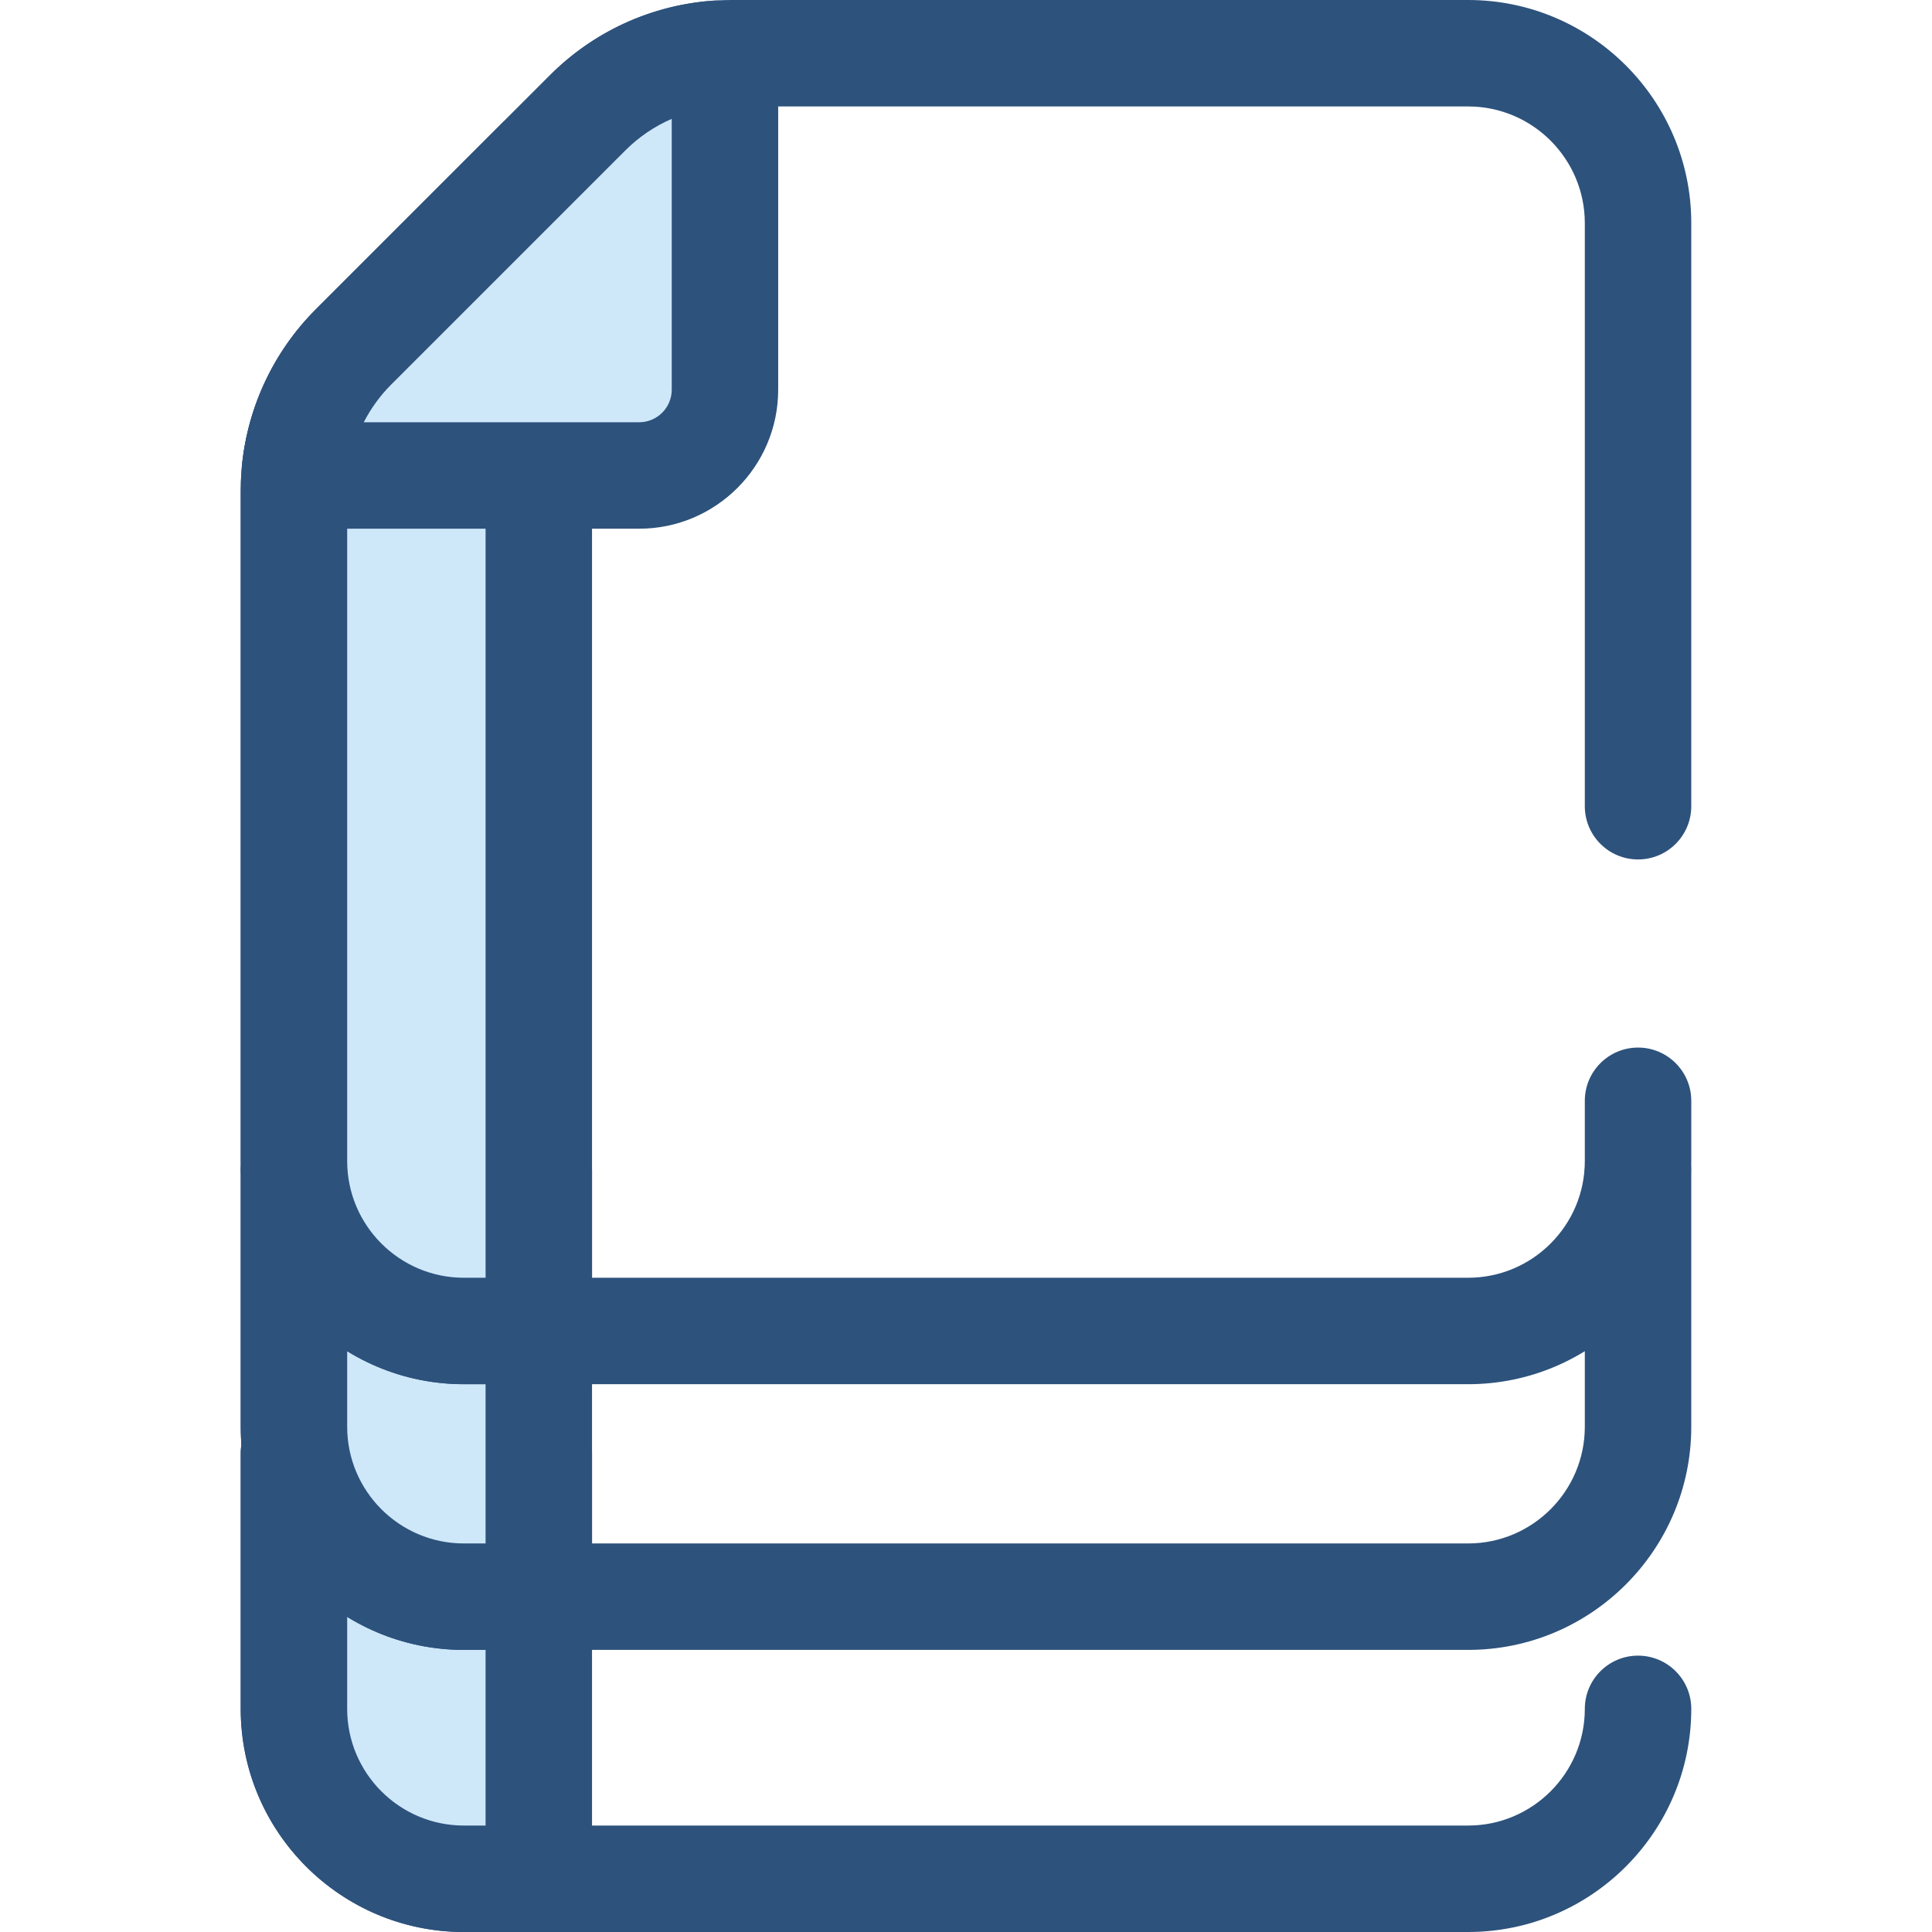
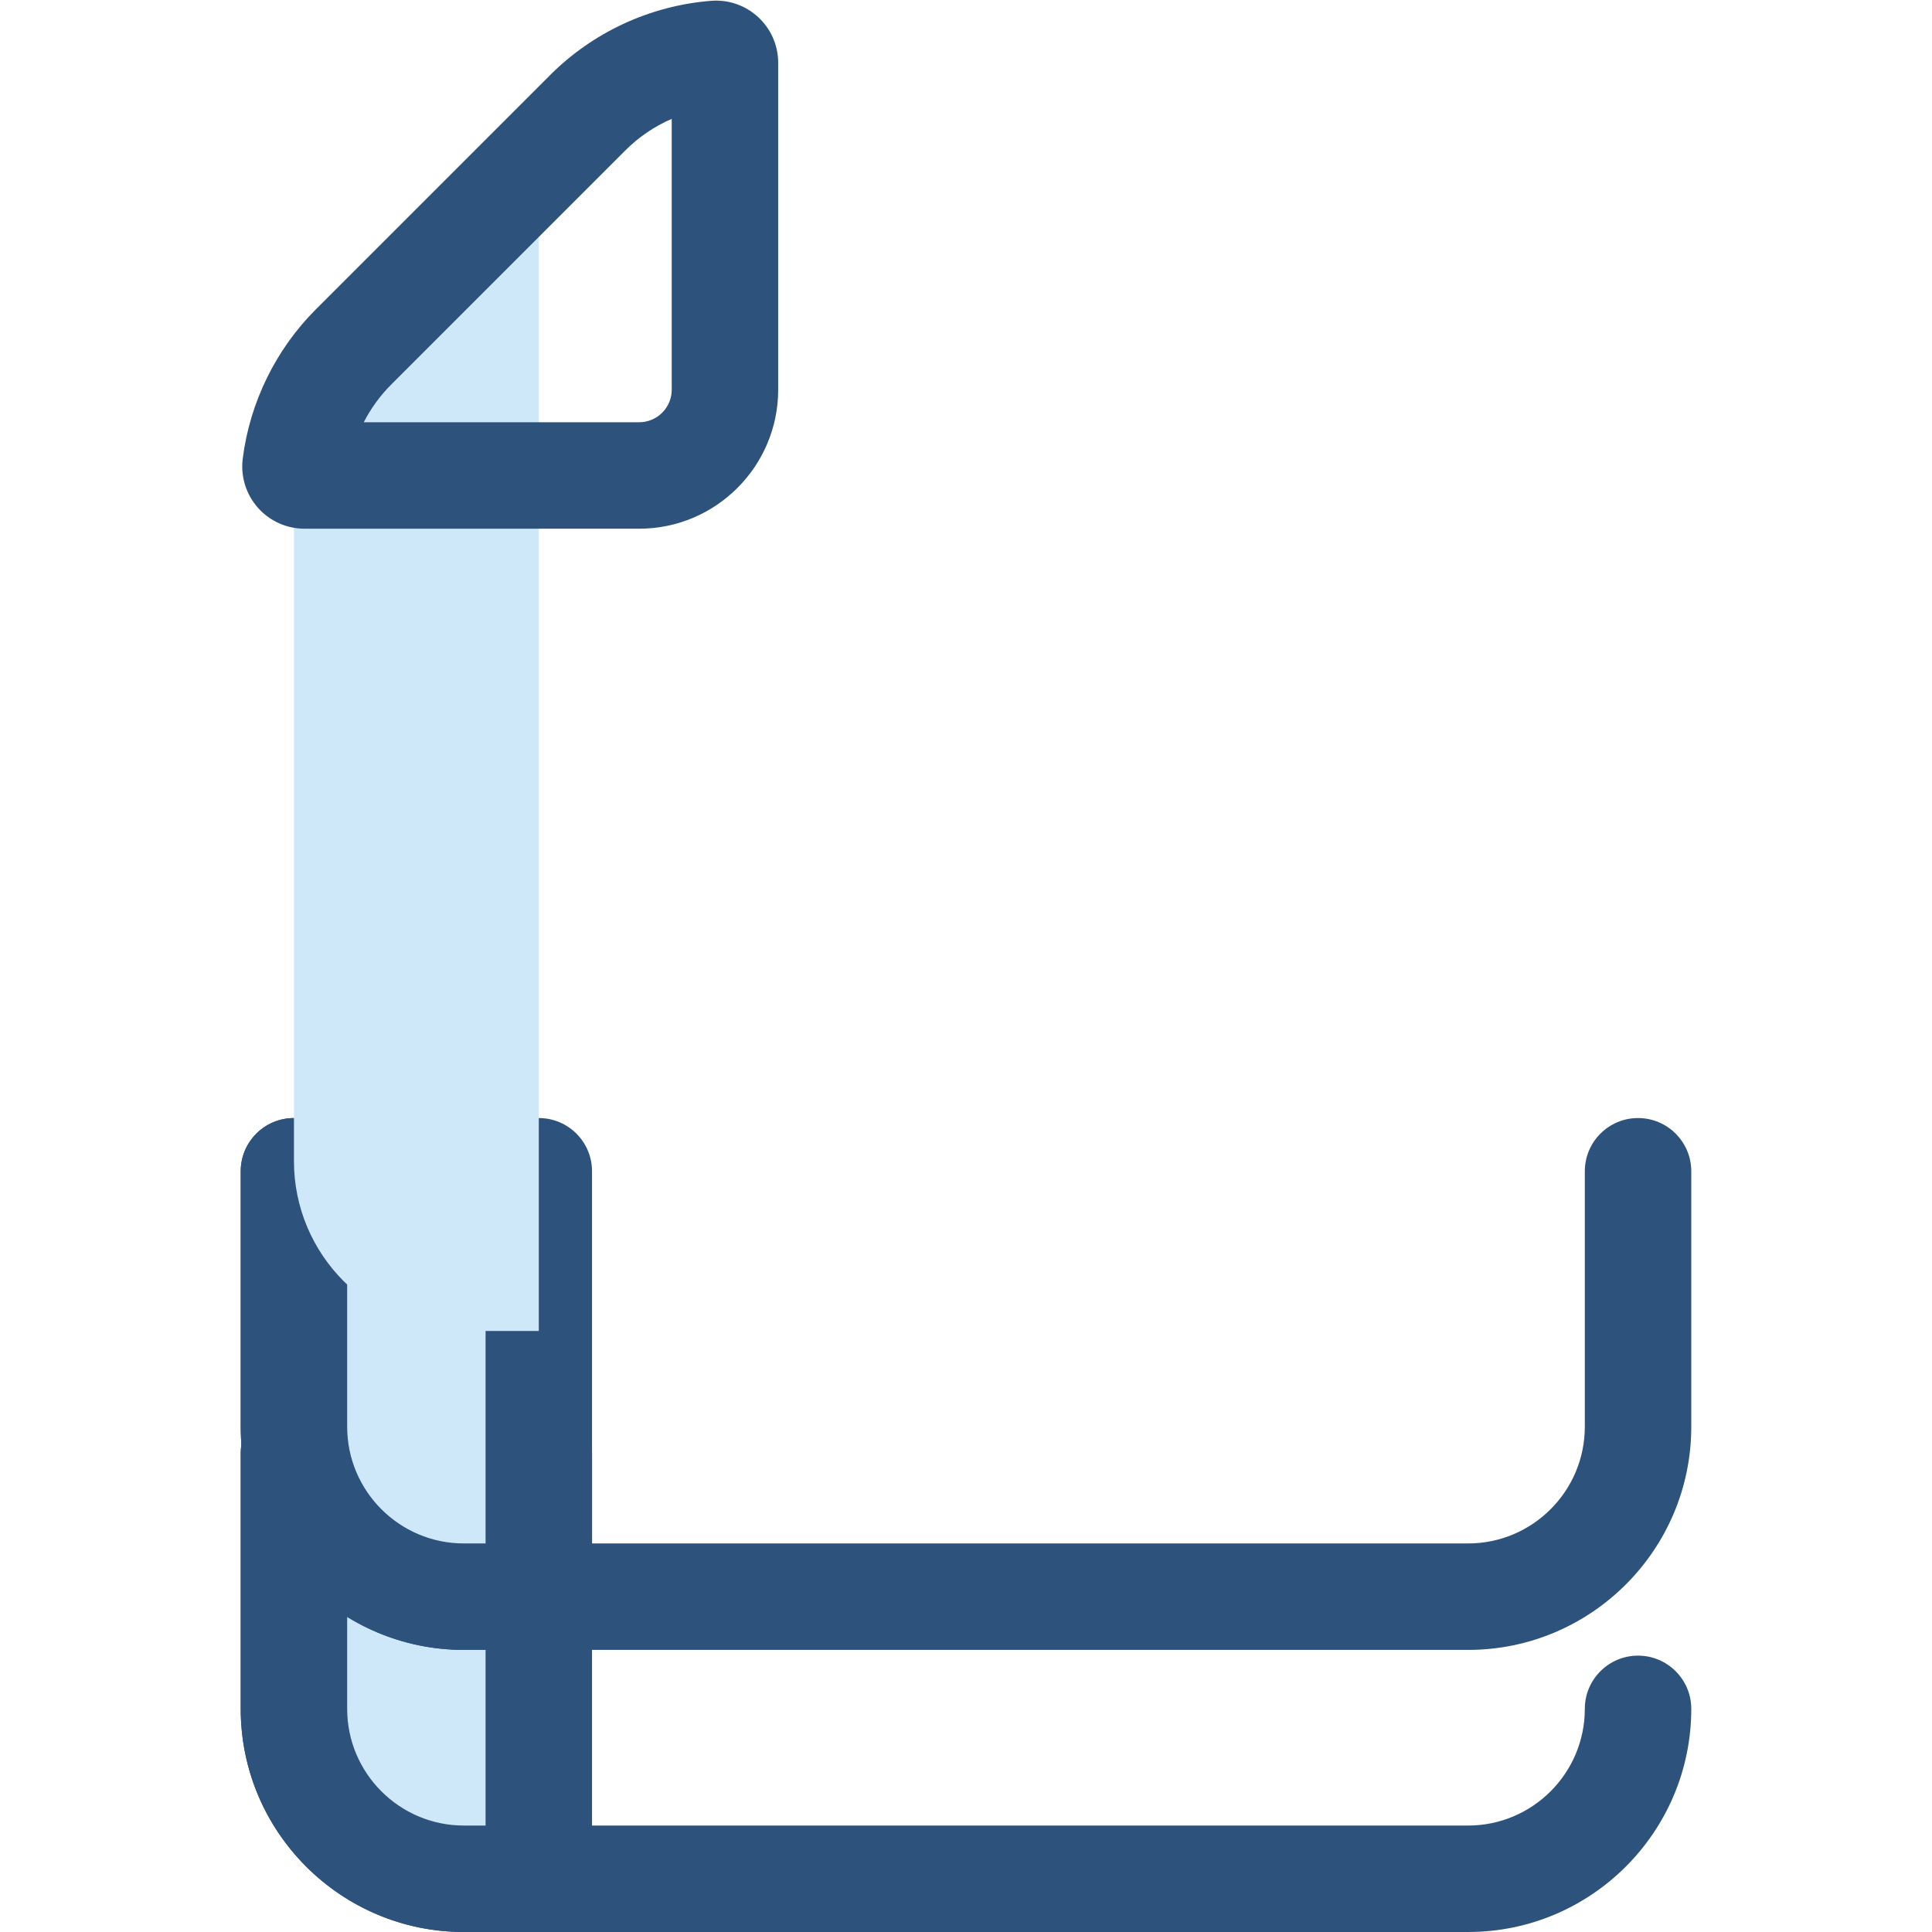
<svg xmlns="http://www.w3.org/2000/svg" version="1.1" id="Layer_1" x="0px" y="0px" viewBox="0 0 512 512" style="enable-background:new 0 0 512 512;" xml:space="preserve">
  <path style="fill:#2D527C;" d="M389.074,511.999H122.925c-32.605,0-59.131-26.527-59.131-59.131V385.16  c0-7.789,6.315-14.106,14.106-14.106s14.106,6.317,14.106,14.106v67.708c0,17.05,13.87,30.92,30.92,30.92h266.148  c17.048,0,30.92-13.87,30.92-30.92c0-7.789,6.315-14.106,14.106-14.106s14.106,6.317,14.106,14.106  C448.204,485.471,421.678,511.999,389.074,511.999z" />
  <path style="fill:#CEE8FA;" d="M77.899,385.16v67.708c0,24.856,20.156,45.026,45.025,45.026h19.864V385.16H77.899z" />
  <g>
    <path style="fill:#2D527C;" d="M142.788,512h-19.864c-32.605,0-59.131-26.527-59.131-59.133V385.16   c0-7.789,6.315-14.106,14.106-14.106h64.889c7.791,0,14.106,6.317,14.106,14.106v112.734C156.895,505.683,150.579,512,142.788,512z    M92.005,399.266v53.602c0,17.05,13.87,30.921,30.92,30.921h5.758v-84.523L92.005,399.266L92.005,399.266z" />
    <path style="fill:#2D527C;" d="M389.074,437.24H122.925c-32.605,0-59.131-26.527-59.131-59.131v-67.708   c0-7.789,6.315-14.106,14.106-14.106s14.106,6.317,14.106,14.106v67.708c0,17.05,13.87,30.92,30.92,30.92h266.148   c17.048,0,30.92-13.87,30.92-30.92v-67.708c0-7.789,6.315-14.106,14.106-14.106s14.106,6.317,14.106,14.106v67.708   C448.204,410.712,421.678,437.24,389.074,437.24z" />
  </g>
  <path style="fill:#CEE8FA;" d="M77.899,310.401v67.707c0,24.856,20.156,45.026,45.025,45.026h19.864V310.401H77.899z" />
  <g>
    <path style="fill:#2D527C;" d="M142.788,437.241h-19.864c-32.605,0-59.131-26.527-59.131-59.133V310.4   c0-7.789,6.315-14.106,14.106-14.106h64.889c7.791,0,14.106,6.317,14.106,14.106v112.734   C156.895,430.924,150.579,437.241,142.788,437.241z M92.005,324.507v53.602c0,17.05,13.87,30.921,30.92,30.921h5.758v-84.523   L92.005,324.507L92.005,324.507z" />
-     <path style="fill:#2D527C;" d="M389.074,366.828H122.925c-32.605,0-59.131-26.527-59.131-59.131V130.062   c0-1.632,0.063-3.342,0.19-5.082c1.226-16.264,8.235-31.529,19.74-43.015l62.04-62.041c12.255-12.272,28.563-19.338,45.91-19.888   C192.445,0.016,193.16,0,193.855,0h195.218c32.605,0,59.131,26.527,59.131,59.131v154.525c0,7.789-6.315,14.106-14.106,14.106   s-14.106-6.317-14.106-14.106V59.131c0-17.05-13.87-30.92-30.92-30.92H193.855c-0.45,0-0.911,0.013-1.361,0.024   c-10.069,0.32-19.603,4.45-26.773,11.63l-62.055,62.055c-6.733,6.723-10.832,15.65-11.547,25.145   c-0.075,1.024-0.114,2.044-0.114,2.996v177.635c0,17.05,13.87,30.92,30.92,30.92h266.148c17.048,0,30.92-13.87,30.92-30.92v-15.973   c0-7.789,6.315-14.106,14.106-14.106s14.106,6.317,14.106,14.106v15.973C448.204,340.301,421.678,366.828,389.074,366.828z" />
  </g>
  <path style="fill:#CEE8FA;" d="M142.788,42.849L93.691,91.947c-9.148,9.133-14.673,21.247-15.638,34.06  c-0.097,1.343-0.154,2.7-0.154,4.057v177.635c0,24.856,20.156,45.025,45.025,45.025h19.864V42.849z" />
-   <path style="fill:#2D527C;" d="M142.788,366.828h-19.864c-32.605,0-59.131-26.527-59.131-59.131V130.062  c0-1.632,0.063-3.342,0.19-5.081c1.226-16.264,8.235-31.529,19.74-43.017l49.091-49.091c4.034-4.033,10.101-5.239,15.371-3.058  c5.271,2.184,8.707,7.327,8.707,13.032V352.72C156.895,360.512,150.579,366.828,142.788,366.828z M128.684,76.903l-25.018,25.018  c-6.733,6.724-10.83,15.65-11.547,25.145c-0.075,1.025-0.114,2.044-0.114,2.996v177.635c0,17.05,13.87,30.92,30.92,30.92h5.758  L128.684,76.903L128.684,76.903z" />
-   <path style="fill:#CEE8FA;" d="M192.12,16.646v86.63c0,12.553-10.176,22.73-22.73,22.73H80.682c-1.436,0-2.538-1.267-2.358-2.691  c1.49-11.809,6.862-22.877,15.367-31.368l62.048-62.048c9.077-9.09,21.074-14.599,33.785-15.619  C190.917,14.168,192.12,15.247,192.12,16.646z" />
  <path style="fill:#2D527C;" d="M169.391,140.111H80.682c-4.727,0-9.231-2.034-12.358-5.58c-3.131-3.552-4.587-8.283-3.995-12.982  c1.88-14.917,8.77-28.976,19.395-39.585l62.04-62.04C157.161,8.511,172.304,1.51,188.396,0.22  c9.729-0.779,17.831,6.903,17.831,16.428v86.63C206.227,123.586,189.701,140.111,169.391,140.111z M96.402,111.899h72.99  c4.755,0,8.624-3.868,8.624-8.623v-71.78c-4.555,1.976-8.736,4.804-12.295,8.369l-62.055,62.055  C100.731,104.851,98.285,108.232,96.402,111.899z" />
  <g>
</g>
  <g>
</g>
  <g>
</g>
  <g>
</g>
  <g>
</g>
  <g>
</g>
  <g>
</g>
  <g>
</g>
  <g>
</g>
  <g>
</g>
  <g>
</g>
  <g>
</g>
  <g>
</g>
  <g>
</g>
  <g>
</g>
</svg>